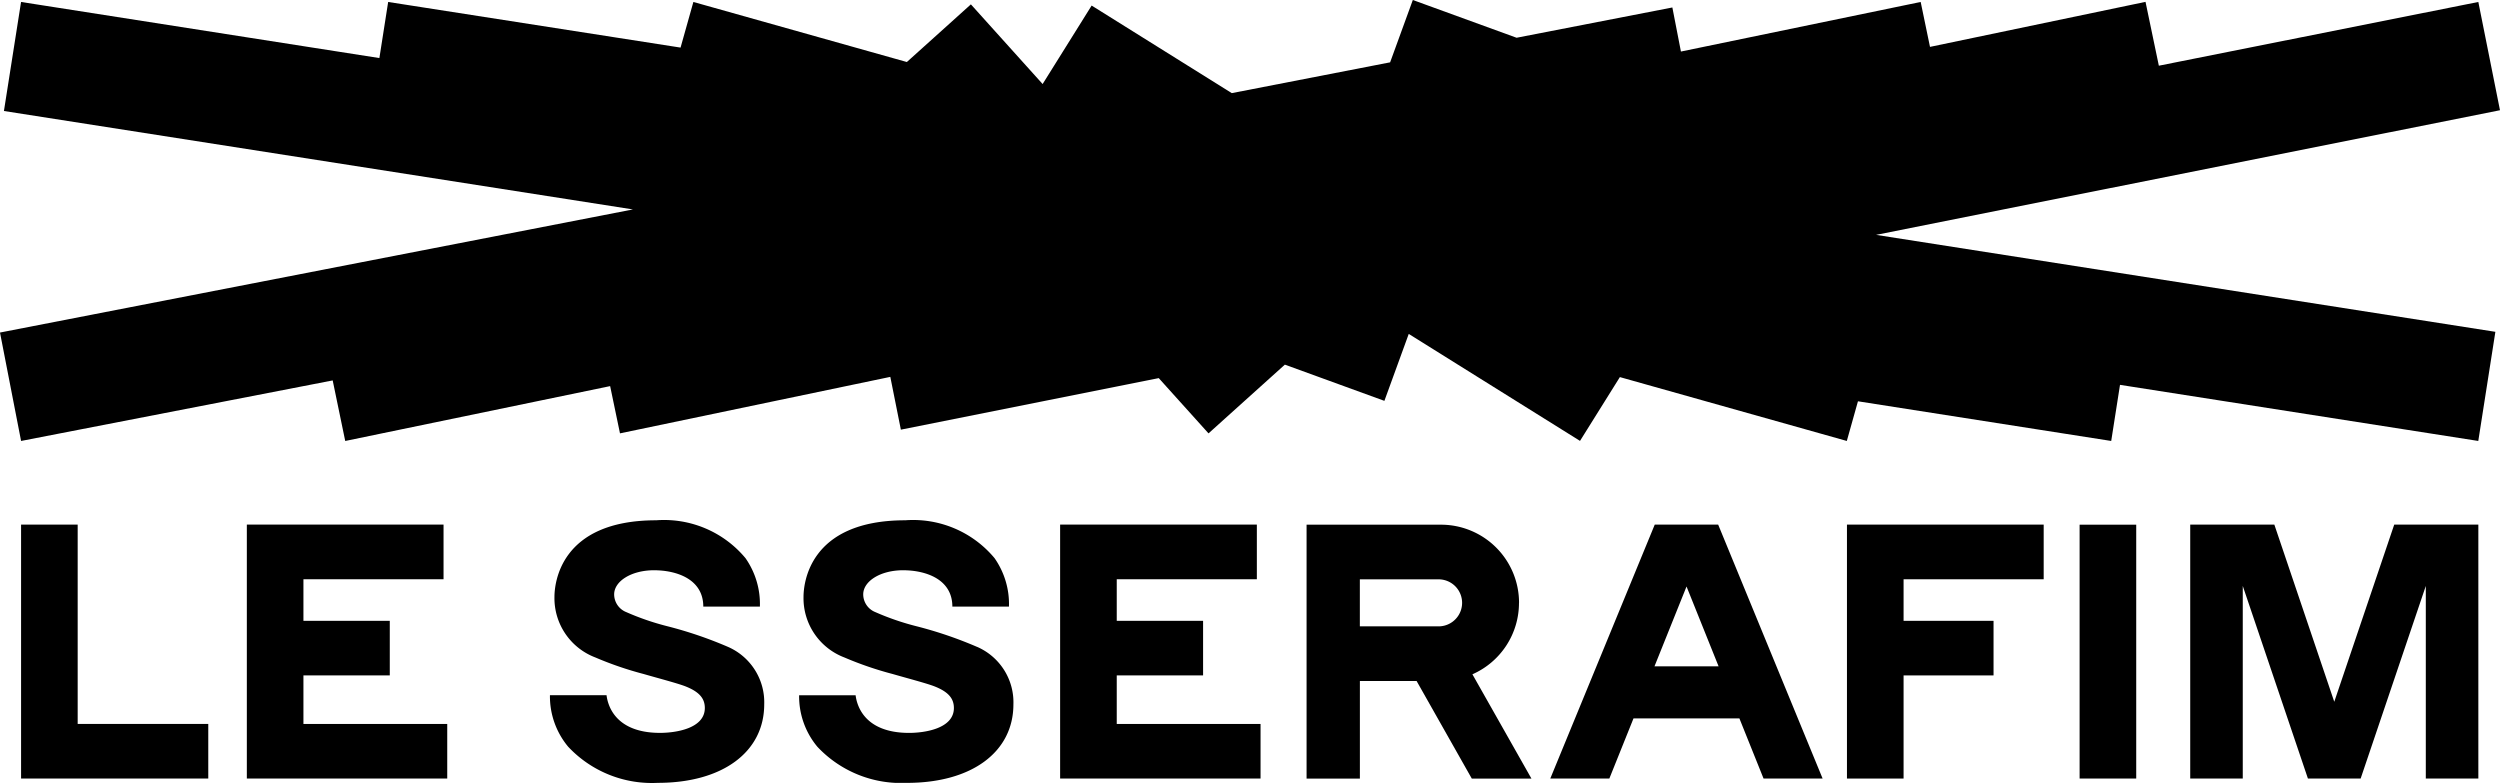
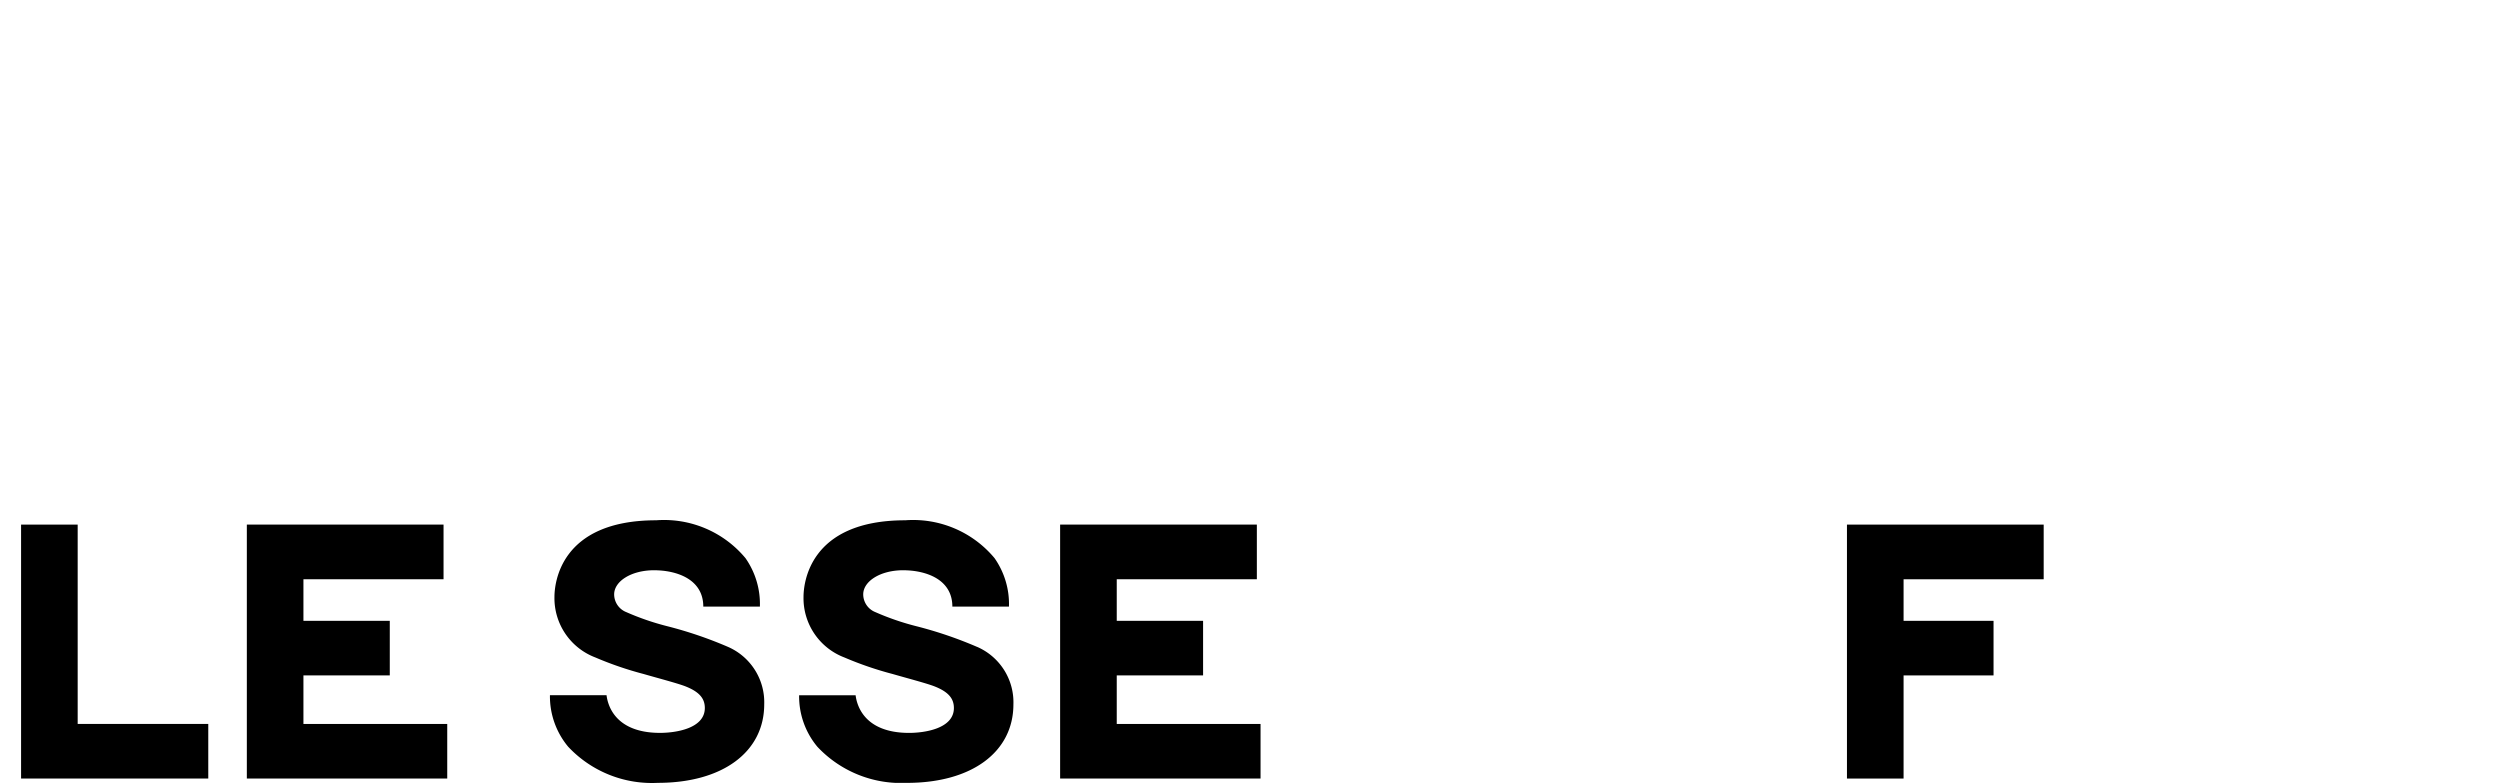
<svg xmlns="http://www.w3.org/2000/svg" viewBox="0 0 800.06 250.54" height="250.54" width="800.06">
  <defs>
    <clipPath id="925by4iuoa">
      <path d="M 0,0 H 127 V 40 H 0 Z" style="stroke:#707070;fill:#fff" transform="translate(74,89)" />
    </clipPath>
    <clipPath id="ce8r5plymb">
      <path d="M 0,0 H 126.993 V 39.768 H 0 Z" style="fill:none" />
    </clipPath>
  </defs>
  <g clip-path="url(#925by4iuoa)" transform="matrix(6.3,0,0,6.3,-466.202,-560.703)">
-     <path style="fill:#000" transform="translate(74,89)" d="M 71.768,0 70.615,3.167 62.571,4.731 55.453,0.283 52.963,4.269 49.319,0.222 46.066,3.151 35.222,0.1 34.571,2.418 19.718,0.1 19.272,2.95 1.07,0.1 0.2,5.639 l 31.952,5 L 0,16.893 1.071,22.4 16.9,19.325 l 0.637,3.076 13.457,-2.787 0.5,2.4 13.732,-2.869 0.536,2.681 13.1,-2.618 2.528,2.807 3.878,-3.492 5.056,1.84 1.237,-3.4 8.7,5.434 2.025,-3.241 11.528,3.244 0.566,-2.015 12.865,2.015 0.446,-2.85 18.2,2.85 0.868,-5.544 L 95.3,11.931 126.993,5.6 125.893,0.1 109.664,3.338 108.987,0.095 98.039,2.382 97.566,0.1 85.387,2.619 84.952,0.38 77.039,1.918 Z" />
    <path style="fill:#000" transform="translate(68.325,-52.251)" d="M 9.621,167.9 H 6.746 v 12.9 h 9.509 v -2.773 H 9.621 Z" />
    <path style="fill:#000" transform="translate(7.548,-52.252)" d="m 81.866,175.561 h 4.386 v -2.772 h -4.386 v -2.112 h 7.117 V 167.9 h -9.992 v 12.9 h 10.18 v -2.772 h -7.305 z" />
    <path style="fill:#000" transform="translate(-211.398,-52.252)" d="m 342.126,175.561 h 4.386 v -2.772 h -4.386 v -2.112 h 7.117 V 167.9 h -9.993 v 12.9 h 10.181 v -2.772 h -7.305 z" />
    <path style="fill:#000" transform="translate(-423.209,-52.251)" d="m 591.03,180.8 h 2.876 v -5.239 h 4.57 v -2.773 h -4.57 v -2.111 h 7.117 V 167.9 h -9.993 z" />
-     <path style="fill:#000" transform="translate(179.639,115.653)" d="M 0,0 H 2.876 V 12.895 H 0 Z" />
-     <path style="fill:#000" transform="translate(-343.349,-52.252)" d="m 501.407,167.9 -5.307,12.9 h 3 l 1.227,-3.055 h 5.379 l 1.227,3.055 h 3 l -5.306,-12.9 z m -0.014,7.2 1.628,-4.055 1.628,4.055 z" />
-     <path style="fill:#000" transform="translate(-515.615,-52.251)" d="m 708.19,176.9 -3.044,-9 h -4.273 v 12.9 h 2.669 v -9.784 l 3.31,9.784 h 2.678 l 3.31,-9.784 v 9.784 h 2.669 v -12.9 h -4.273 z" />
+     <path style="fill:#000" transform="translate(179.639,115.653)" d="M 0,0 H 2.876 H 0 Z" />
    <g>
      <g clip-path="url(#ce8r5plymb)" transform="translate(74,89)">
        <path style="fill:#000" transform="translate(-148.052,-140.089)" d="m 185.03,172.948 a 20.619,20.619 0 0 0 -3.087,-1.05 13.153,13.153 0 0 1 -2.075,-0.714 0.973,0.973 0 0 1 -0.618,-0.9 c 0,-0.677 0.884,-1.227 2.022,-1.227 1.138,0 2.506,0.442 2.506,1.847 h 2.875 a 4.06,4.06 0 0 0 -0.733,-2.463 5.381,5.381 0 0 0 -4.538,-1.922 c -4.915,0 -5.165,3.246 -5.165,3.9 a 3.221,3.221 0 0 0 2.077,3.067 17.407,17.407 0 0 0 2.457,0.842 c 0.687,0.2 1.759,0.48 2.144,0.636 0.65,0.262 0.961,0.584 0.961,1.089 0,1.061 -1.52,1.265 -2.273,1.265 -2.334,0 -2.665,-1.467 -2.72,-1.913 h -2.875 a 3.993,3.993 0 0 0 0.926,2.616 5.83,5.83 0 0 0 4.559,1.835 c 3.281,0 5.4,-1.566 5.4,-3.99 a 3.071,3.071 0 0 0 -1.845,-2.919" />
        <path style="fill:#000" transform="translate(-215.106,-140.089)" d="m 264.736,172.948 a 20.625,20.625 0 0 0 -3.087,-1.05 13.153,13.153 0 0 1 -2.075,-0.714 0.973,0.973 0 0 1 -0.618,-0.9 c 0,-0.677 0.884,-1.227 2.022,-1.227 1.138,0 2.506,0.442 2.506,1.847 h 2.875 a 4.059,4.059 0 0 0 -0.733,-2.463 5.381,5.381 0 0 0 -4.538,-1.922 c -4.915,0 -5.165,3.246 -5.165,3.9 a 3.221,3.221 0 0 0 2.077,3.068 17.406,17.406 0 0 0 2.457,0.842 c 0.687,0.2 1.759,0.48 2.144,0.636 0.65,0.262 0.961,0.584 0.961,1.089 0,1.061 -1.52,1.265 -2.273,1.265 -2.334,0 -2.665,-1.467 -2.72,-1.913 H 255.7 a 3.993,3.993 0 0 0 0.926,2.616 5.83,5.83 0 0 0 4.559,1.835 c 3.281,0 5.4,-1.566 5.4,-3.99 a 3.071,3.071 0 0 0 -1.845,-2.919" />
-         <path style="fill:#000" transform="translate(-351.729,-141.251)" d="m 428.893,171.871 a 3.968,3.968 0 0 0 -3.967,-3.967 H 418.1 v 12.9 h 2.708 v -4.961 h 2.88 l 2.806,4.961 h 3.03 l -3,-5.3 a 3.962,3.962 0 0 0 2.366,-3.63 m -4.084,1.195 h -4 v -2.389 h 4 a 1.194,1.194 0 1 1 0,2.389" />
      </g>
    </g>
  </g>
</svg>